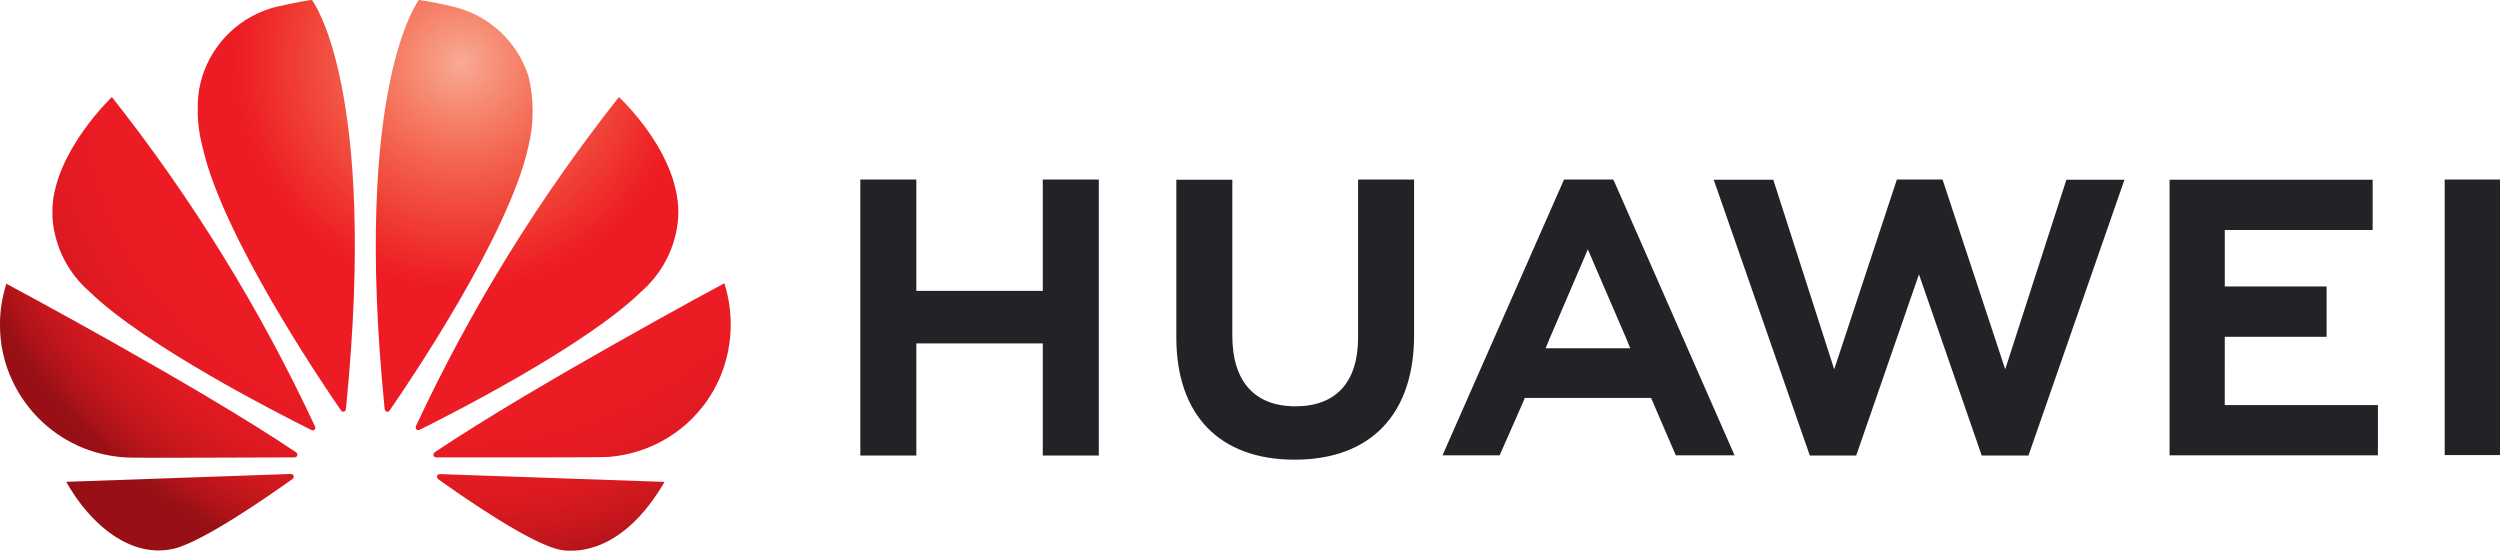
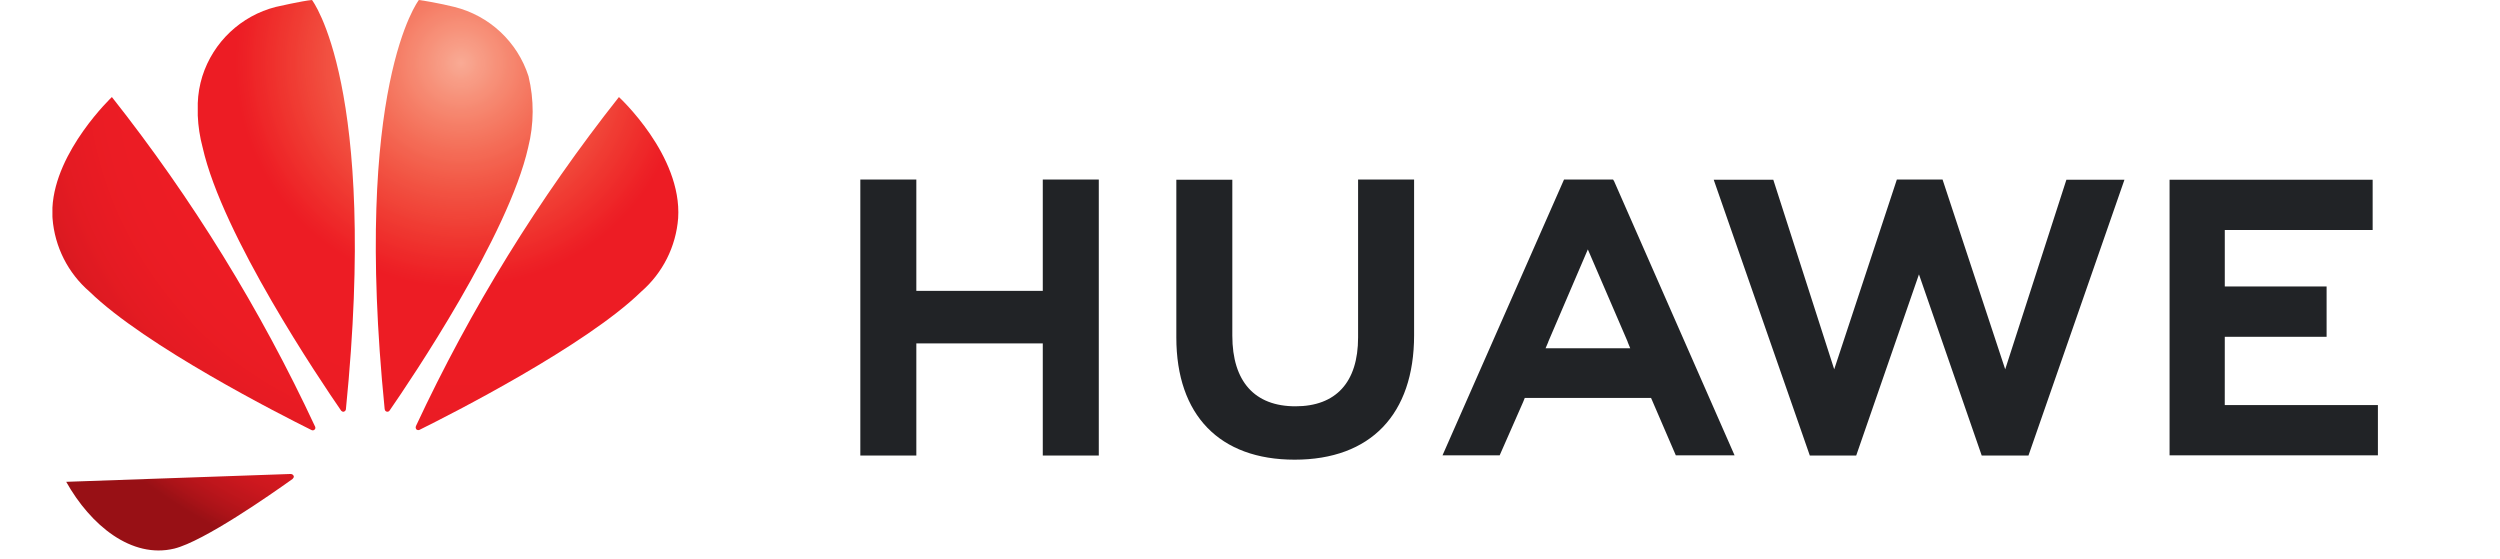
<svg xmlns="http://www.w3.org/2000/svg" xmlns:xlink="http://www.w3.org/1999/xlink" id="Ebene_4" data-name="Ebene 4" viewBox="0 0 113.684 25.418">
  <defs>
    <style>.cls-1{fill:none;}.cls-2{fill:#212326;}.cls-3{clip-path:url(#clip-path);}.cls-4{clip-path:url(#clip-path-2);}.cls-5{clip-path:url(#clip-path-3);}.cls-6{clip-path:url(#clip-path-4);}.cls-7{clip-path:url(#clip-path-5);}.cls-8{clip-path:url(#clip-path-6);}.cls-9{clip-path:url(#clip-path-7);}.cls-10{fill:url(#Unbenannter_Verlauf_16);}.cls-11{clip-path:url(#clip-path-8);}.cls-12{clip-path:url(#clip-path-9);}.cls-13{fill:url(#Unbenannter_Verlauf_16-2);}.cls-14{clip-path:url(#clip-path-10);}.cls-15{clip-path:url(#clip-path-11);}.cls-16{fill:url(#Unbenannter_Verlauf_16-3);}.cls-17{clip-path:url(#clip-path-12);}.cls-18{clip-path:url(#clip-path-13);}.cls-19{fill:url(#Unbenannter_Verlauf_16-4);}.cls-20{clip-path:url(#clip-path-14);}.cls-21{clip-path:url(#clip-path-15);}.cls-22{fill:url(#Unbenannter_Verlauf_16-5);}.cls-23{clip-path:url(#clip-path-16);}.cls-24{clip-path:url(#clip-path-17);}.cls-25{fill:url(#Unbenannter_Verlauf_16-6);}.cls-26{clip-path:url(#clip-path-18);}.cls-27{clip-path:url(#clip-path-19);}.cls-28{fill:url(#Unbenannter_Verlauf_16-7);}.cls-29{clip-path:url(#clip-path-20);}.cls-30{clip-path:url(#clip-path-21);}.cls-31{fill:url(#Unbenannter_Verlauf_16-8);}</style>
    <clipPath id="clip-path" transform="translate(-0.563 -0.577)">
      <rect id="SVGID" class="cls-1" x="53.836" y="8.631" width="12" height="12.849" />
    </clipPath>
    <clipPath id="clip-path-2" transform="translate(-0.563 -0.577)">
      <rect id="SVGID-2" data-name="SVGID" class="cls-1" x="77.836" y="8.631" width="20" height="12.849" />
    </clipPath>
    <clipPath id="clip-path-3" transform="translate(-0.563 -0.577)">
      <rect id="SVGID-3" data-name="SVGID" class="cls-1" x="99.169" y="8.631" width="10.667" height="12.849" />
    </clipPath>
    <clipPath id="clip-path-4" transform="translate(-0.563 -0.577)">
      <rect id="SVGID-4" data-name="SVGID" class="cls-1" x="111.169" y="8.631" width="3.536" height="12.849" />
    </clipPath>
    <clipPath id="clip-path-5" transform="translate(-0.563 -0.577)">
      <rect id="SVGID-5" data-name="SVGID" class="cls-1" x="65.836" y="8.631" width="14.667" height="12.849" />
    </clipPath>
    <clipPath id="clip-path-6" transform="translate(-0.563 -0.577)">
      <rect id="SVGID-6" data-name="SVGID" class="cls-1" x="2.931" y="4.69" width="12.31" height="15.828" />
    </clipPath>
    <clipPath id="clip-path-7" transform="translate(-0.563 -0.577)">
      <path id="SVGID-7" data-name="SVGID" class="cls-1" d="M2.947,10.02v.408c0,.027.002.055.005.082A4.887,4.887,0,0,0,4.635,13.84c2.535,2.468,8.672,5.587,10.098,6.295a.121.121,0,0,0,.137-.023.135.135,0,0,0,.032-.048V20.002a.032.032,0,0,1-.005-.014A75.884,75.884,0,0,0,5.651,4.99s-2.574,2.441-2.704,5.031" />
    </clipPath>
    <radialGradient id="Unbenannter_Verlauf_16" cx="-85.684" cy="695.068" r="17.937" gradientTransform="translate(135.708 -923.079) scale(1.333)" gradientUnits="userSpaceOnUse">
      <stop offset="0" stop-color="#f9aa95" />
      <stop offset="0.004" stop-color="#f9a993" />
      <stop offset="0.008" stop-color="#f9a791" />
      <stop offset="0.012" stop-color="#f8a68f" />
      <stop offset="0.016" stop-color="#f8a48e" />
      <stop offset="0.02" stop-color="#f8a38d" />
      <stop offset="0.023" stop-color="#f8a28b" />
      <stop offset="0.027" stop-color="#f8a089" />
      <stop offset="0.031" stop-color="#f89e87" />
      <stop offset="0.035" stop-color="#f89d86" />
      <stop offset="0.039" stop-color="#f89b84" />
      <stop offset="0.043" stop-color="#f89a83" />
      <stop offset="0.047" stop-color="#f79982" />
      <stop offset="0.051" stop-color="#f79780" />
      <stop offset="0.055" stop-color="#f7967e" />
      <stop offset="0.059" stop-color="#f7947d" />
      <stop offset="0.062" stop-color="#f7937b" />
      <stop offset="0.066" stop-color="#f7917a" />
      <stop offset="0.07" stop-color="#f79078" />
      <stop offset="0.074" stop-color="#f78f77" />
      <stop offset="0.078" stop-color="#f78d76" />
      <stop offset="0.082" stop-color="#f68c74" />
      <stop offset="0.086" stop-color="#f68a72" />
      <stop offset="0.09" stop-color="#f68871" />
      <stop offset="0.094" stop-color="#f68770" />
      <stop offset="0.098" stop-color="#f6866e" />
      <stop offset="0.102" stop-color="#f6856d" />
      <stop offset="0.105" stop-color="#f6836c" />
      <stop offset="0.109" stop-color="#f6826a" />
      <stop offset="0.113" stop-color="#f68069" />
      <stop offset="0.117" stop-color="#f57f67" />
      <stop offset="0.121" stop-color="#f57d66" />
      <stop offset="0.125" stop-color="#f57c65" />
      <stop offset="0.129" stop-color="#f57b64" />
      <stop offset="0.133" stop-color="#f57962" />
      <stop offset="0.137" stop-color="#f57861" />
      <stop offset="0.141" stop-color="#f57660" />
      <stop offset="0.145" stop-color="#f5755e" />
      <stop offset="0.148" stop-color="#f4745d" />
      <stop offset="0.152" stop-color="#f4735c" />
      <stop offset="0.156" stop-color="#f4715b" />
      <stop offset="0.16" stop-color="#f4705a" />
      <stop offset="0.164" stop-color="#f46e58" />
      <stop offset="0.168" stop-color="#f46d57" />
      <stop offset="0.172" stop-color="#f46b56" />
      <stop offset="0.176" stop-color="#f46a55" />
      <stop offset="0.18" stop-color="#f46954" />
      <stop offset="0.184" stop-color="#f46853" />
      <stop offset="0.188" stop-color="#f36652" />
      <stop offset="0.191" stop-color="#f36550" />
      <stop offset="0.195" stop-color="#f3634f" />
      <stop offset="0.199" stop-color="#f3624f" />
      <stop offset="0.203" stop-color="#f3614e" />
      <stop offset="0.207" stop-color="#f3604c" />
      <stop offset="0.211" stop-color="#f35e4b" />
      <stop offset="0.215" stop-color="#f35d4a" />
      <stop offset="0.219" stop-color="#f35b49" />
      <stop offset="0.223" stop-color="#f25a48" />
      <stop offset="0.227" stop-color="#f25947" />
      <stop offset="0.23" stop-color="#f25846" />
      <stop offset="0.234" stop-color="#f25745" />
      <stop offset="0.238" stop-color="#f25544" />
      <stop offset="0.242" stop-color="#f25443" />
      <stop offset="0.246" stop-color="#f25242" />
      <stop offset="0.25" stop-color="#f25141" />
      <stop offset="0.254" stop-color="#f25041" />
      <stop offset="0.258" stop-color="#f14f40" />
      <stop offset="0.262" stop-color="#f14d3f" />
      <stop offset="0.266" stop-color="#f14c3e" />
      <stop offset="0.27" stop-color="#f14b3d" />
      <stop offset="0.273" stop-color="#f14a3c" />
      <stop offset="0.277" stop-color="#f1493b" />
      <stop offset="0.281" stop-color="#f1473b" />
      <stop offset="0.285" stop-color="#f1463a" />
      <stop offset="0.289" stop-color="#f14539" />
      <stop offset="0.293" stop-color="#f14438" />
      <stop offset="0.297" stop-color="#f04337" />
      <stop offset="0.301" stop-color="#f04137" />
      <stop offset="0.305" stop-color="#f04036" />
      <stop offset="0.309" stop-color="#f03f35" />
      <stop offset="0.312" stop-color="#f03d34" />
      <stop offset="0.316" stop-color="#f03c33" />
      <stop offset="0.32" stop-color="#f03b33" />
      <stop offset="0.324" stop-color="#f03a32" />
      <stop offset="0.328" stop-color="#f03931" />
      <stop offset="0.332" stop-color="#ef3731" />
      <stop offset="0.336" stop-color="#ef3630" />
      <stop offset="0.34" stop-color="#ef352f" />
      <stop offset="0.344" stop-color="#ef342f" />
      <stop offset="0.348" stop-color="#ef332e" />
      <stop offset="0.352" stop-color="#ef312d" />
      <stop offset="0.355" stop-color="#ef302d" />
      <stop offset="0.359" stop-color="#ef2f2c" />
      <stop offset="0.363" stop-color="#ef2e2c" />
      <stop offset="0.367" stop-color="#ef2d2b" />
      <stop offset="0.371" stop-color="#ee2b2b" />
      <stop offset="0.375" stop-color="#ee2a2a" />
      <stop offset="0.379" stop-color="#ee2929" />
      <stop offset="0.383" stop-color="#ee2829" />
      <stop offset="0.387" stop-color="#ee2729" />
      <stop offset="0.391" stop-color="#ee2628" />
      <stop offset="0.395" stop-color="#ee2427" />
      <stop offset="0.398" stop-color="#ee2327" />
      <stop offset="0.402" stop-color="#ee2226" />
      <stop offset="0.406" stop-color="#ed2126" />
      <stop offset="0.41" stop-color="#ed2026" />
      <stop offset="0.414" stop-color="#ed1f25" />
      <stop offset="0.418" stop-color="#ed1e25" />
      <stop offset="0.422" stop-color="#ed1d24" />
      <stop offset="0.426" stop-color="#ed1c24" />
      <stop offset="0.566" stop-color="#ed1c24" />
      <stop offset="0.59" stop-color="#ed1c24" />
      <stop offset="0.602" stop-color="#ed1c24" />
      <stop offset="0.625" stop-color="#ec1c24" />
      <stop offset="0.648" stop-color="#ec1c24" />
      <stop offset="0.668" stop-color="#eb1c24" />
      <stop offset="0.676" stop-color="#eb1c24" />
      <stop offset="0.684" stop-color="#eb1c24" />
      <stop offset="0.691" stop-color="#ea1c24" />
      <stop offset="0.707" stop-color="#ea1c23" />
      <stop offset="0.715" stop-color="#e91b23" />
      <stop offset="0.723" stop-color="#e81b23" />
      <stop offset="0.73" stop-color="#e81b23" />
      <stop offset="0.738" stop-color="#e71b23" />
      <stop offset="0.746" stop-color="#e61b23" />
      <stop offset="0.754" stop-color="#e61b23" />
      <stop offset="0.758" stop-color="#e51b23" />
      <stop offset="0.762" stop-color="#e51b23" />
      <stop offset="0.766" stop-color="#e51b23" />
      <stop offset="0.77" stop-color="#e41b22" />
      <stop offset="0.773" stop-color="#e41b22" />
      <stop offset="0.777" stop-color="#e41b22" />
      <stop offset="0.781" stop-color="#e31b22" />
      <stop offset="0.785" stop-color="#e21b22" />
      <stop offset="0.789" stop-color="#e21a22" />
      <stop offset="0.793" stop-color="#e11a22" />
      <stop offset="0.797" stop-color="#e01a22" />
      <stop offset="0.801" stop-color="#e01a22" />
      <stop offset="0.805" stop-color="#e01a22" />
      <stop offset="0.809" stop-color="#df1a22" />
      <stop offset="0.812" stop-color="#df1a21" />
      <stop offset="0.816" stop-color="#de1a21" />
      <stop offset="0.82" stop-color="#dd1a21" />
      <stop offset="0.824" stop-color="#dc1a21" />
      <stop offset="0.828" stop-color="#dc1a21" />
      <stop offset="0.832" stop-color="#da1921" />
      <stop offset="0.836" stop-color="#da1921" />
      <stop offset="0.84" stop-color="#d91920" />
      <stop offset="0.844" stop-color="#d81920" />
      <stop offset="0.848" stop-color="#d71920" />
      <stop offset="0.852" stop-color="#d61920" />
      <stop offset="0.855" stop-color="#d51920" />
      <stop offset="0.859" stop-color="#d41920" />
      <stop offset="0.863" stop-color="#d3181f" />
      <stop offset="0.867" stop-color="#d2181f" />
      <stop offset="0.871" stop-color="#d1181f" />
      <stop offset="0.875" stop-color="#d0181f" />
      <stop offset="0.879" stop-color="#cf181f" />
      <stop offset="0.883" stop-color="#ce181e" />
      <stop offset="0.887" stop-color="#cd181e" />
      <stop offset="0.891" stop-color="#cc171e" />
      <stop offset="0.895" stop-color="#ca171e" />
      <stop offset="0.898" stop-color="#c9171e" />
      <stop offset="0.902" stop-color="#c8171d" />
      <stop offset="0.906" stop-color="#c6171d" />
      <stop offset="0.91" stop-color="#c5161d" />
      <stop offset="0.914" stop-color="#c3161d" />
      <stop offset="0.918" stop-color="#c1161c" />
      <stop offset="0.922" stop-color="#c0161c" />
      <stop offset="0.926" stop-color="#bf161c" />
      <stop offset="0.93" stop-color="#bd151b" />
      <stop offset="0.934" stop-color="#bb151b" />
      <stop offset="0.938" stop-color="#b9151b" />
      <stop offset="0.941" stop-color="#b8151b" />
      <stop offset="0.945" stop-color="#b6141a" />
      <stop offset="0.949" stop-color="#b4141a" />
      <stop offset="0.953" stop-color="#b2141a" />
      <stop offset="0.957" stop-color="#b01419" />
      <stop offset="0.961" stop-color="#ae1319" />
      <stop offset="0.965" stop-color="#ac1318" />
      <stop offset="0.969" stop-color="#aa1318" />
      <stop offset="0.973" stop-color="#a71218" />
      <stop offset="0.977" stop-color="#a51217" />
      <stop offset="0.98" stop-color="#a31217" />
      <stop offset="0.984" stop-color="#a01116" />
      <stop offset="0.988" stop-color="#9e1116" />
      <stop offset="0.992" stop-color="#9b1116" />
      <stop offset="0.996" stop-color="#991015" />
      <stop offset="1" stop-color="#981015" />
    </radialGradient>
    <clipPath id="clip-path-8" transform="translate(-0.563 -0.577)">
      <rect id="SVGID-8" data-name="SVGID" class="cls-1" x="3.517" y="21.69" width="10.552" height="4.103" />
    </clipPath>
    <clipPath id="clip-path-9" transform="translate(-0.563 -0.577)">
      <path id="SVGID-9" data-name="SVGID" class="cls-1" d="M3.574,22.487c1.106,1.974,2.972,3.508,4.916,3.036,1.342-.334,4.378-2.452,5.381-3.169l-.002-.002c.078-.071.05-.128.05-.128a.138.138,0,0,0-.131-.092v-.002Z" />
    </clipPath>
    <radialGradient id="Unbenannter_Verlauf_16-2" cx="-85.752" cy="695.237" r="18.096" gradientTransform="translate(135.87 -923.483) scale(1.333)" xlink:href="#Unbenannter_Verlauf_16" />
    <clipPath id="clip-path-10" transform="translate(-0.563 -0.577)">
-       <rect id="SVGID-10" data-name="SVGID" class="cls-1" y="12.897" width="14.655" height="8.793" />
-     </clipPath>
+       </clipPath>
    <clipPath id="clip-path-11" transform="translate(-0.563 -0.577)">
      <path id="SVGID-11" data-name="SVGID" class="cls-1" d="M.563,15.283v.098a5.866,5.866,0,0,0,.566,2.519A6.076,6.076,0,0,0,4.353,20.952a6.26,6.26,0,0,0,1.956.428c.151.027,6.075.002,7.662-.005a.138.138,0,0,0,.105-.069l.009-.021v-.064a.169.169,0,0,0-.048-.066v-.002C9.551,18.127.854,13.48.854,13.48A5.972,5.972,0,0,0,.563,15.283" />
    </clipPath>
    <radialGradient id="Unbenannter_Verlauf_16-3" cx="-85.718" cy="695.17" r="18.066" gradientTransform="translate(135.789 -923.321) scale(1.333)" xlink:href="#Unbenannter_Verlauf_16" />
    <clipPath id="clip-path-12" transform="translate(-0.563 -0.577)">
      <rect id="SVGID-12" data-name="SVGID" class="cls-1" x="9.379" width="7.621" height="19.345" />
    </clipPath>
    <clipPath id="clip-path-13" transform="translate(-0.563 -0.577)">
      <path id="SVGID-13" data-name="SVGID" class="cls-1" d="M13.107.891A4.734,4.734,0,0,0,9.764,4.044,4.642,4.642,0,0,0,9.556,5.267V5.83a6.664,6.664,0,0,0,.222,1.454c.902,4.005,5.345,10.586,6.299,11.969.069.069.121.044.121.044a.128.128,0,0,0,.096-.128v.002C17.767,4.472,14.751.577,14.751.577c-.444.039-1.644.314-1.644.314" />
    </clipPath>
    <radialGradient id="Unbenannter_Verlauf_16-4" cx="-85.752" cy="695.068" r="18.161" gradientTransform="translate(135.87 -923.079) scale(1.333)" xlink:href="#Unbenannter_Verlauf_16" />
    <clipPath id="clip-path-14" transform="translate(-0.563 -0.577)">
      <rect id="SVGID-14" data-name="SVGID" class="cls-1" x="17.586" width="7.621" height="19.345" />
    </clipPath>
    <clipPath id="clip-path-15" transform="translate(-0.563 -0.577)">
      <path id="SVGID-15" data-name="SVGID" class="cls-1" d="M18.056,19.18h.002a.123.123,0,0,0,.078.112.119.119,0,0,0,.149-.055c.98-1.417,5.395-7.964,6.295-11.953a6.758,6.758,0,0,0,.016-3.24A4.742,4.742,0,0,0,21.22.891S20.439.694,19.61.577c0,0-3.027,3.897-1.555,18.603" />
    </clipPath>
    <radialGradient id="Unbenannter_Verlauf_16-5" cx="-85.718" cy="695.068" r="18.003" gradientTransform="translate(135.789 -923.079) scale(1.333)" xlink:href="#Unbenannter_Verlauf_16" />
    <clipPath id="clip-path-16" transform="translate(-0.563 -0.577)">
-       <rect id="SVGID-16" data-name="SVGID" class="cls-1" x="19.931" y="21.69" width="11.138" height="4.103" />
-     </clipPath>
+       </clipPath>
    <clipPath id="clip-path-17" transform="translate(-0.563 -0.577)">
      <path id="SVGID-17" data-name="SVGID" class="cls-1" d="M20.554,22.138a.15.15,0,0,0-.114.078.144.144,0,0,0,.039.14H20.476c.978.703,3.943,2.773,5.372,3.176a2.191,2.191,0,0,0,.588.087h.197c.955-.03,2.629-.515,4.149-3.128l-10.229-.355Z" />
    </clipPath>
    <radialGradient id="Unbenannter_Verlauf_16-6" cx="-85.718" cy="695" r="17.965" gradientTransform="translate(135.789 -922.918) scale(1.333)" xlink:href="#Unbenannter_Verlauf_16" />
    <clipPath id="clip-path-18" transform="translate(-0.563 -0.577)">
      <rect id="SVGID-18" data-name="SVGID" class="cls-1" x="19.931" y="12.897" width="14.069" height="8.793" />
    </clipPath>
    <clipPath id="clip-path-19" transform="translate(-0.563 -0.577)">
-       <path id="SVGID-19" data-name="SVGID" class="cls-1" d="M20.327,21.147l.002.002a.131.131,0,0,0-.053.147s.044.078.105.078v.002c1.607.002,7.692.009,7.845-.021a6.086,6.086,0,0,0,1.759-.403A5.988,5.988,0,0,0,33.274,17.806a6.169,6.169,0,0,0,.227-4.348s-8.683,4.662-13.174,7.689" />
-     </clipPath>
+       </clipPath>
    <radialGradient id="Unbenannter_Verlauf_16-7" cx="-85.752" cy="695.102" r="17.989" gradientTransform="translate(135.87 -923.16) scale(1.333)" xlink:href="#Unbenannter_Verlauf_16" />
    <clipPath id="clip-path-20" transform="translate(-0.563 -0.577)">
      <rect id="SVGID-20" data-name="SVGID" class="cls-1" x="19.345" y="4.69" width="12.31" height="15.828" />
    </clipPath>
    <clipPath id="clip-path-21" transform="translate(-0.563 -0.577)">
      <path id="SVGID-21" data-name="SVGID" class="cls-1" d="M19.478,19.949h.002a.14.14,0,0,0,.027.163.166.166,0,0,0,.055.023h.05a.097.097,0,0,0,.032-.014C21.11,19.395,27.199,16.297,29.72,13.84A4.919,4.919,0,0,0,31.401,10.497c.185-2.86-2.693-5.507-2.693-5.507a75.779,75.779,0,0,0-9.23,14.96" />
    </clipPath>
    <radialGradient id="Unbenannter_Verlauf_16-8" cx="-85.752" cy="695.102" r="17.969" gradientTransform="translate(135.87 -923.16) scale(1.333)" xlink:href="#Unbenannter_Verlauf_16" />
  </defs>
  <title>Huawei-Logo</title>
  <path id="path3323" class="cls-2" d="M47.982,8.741v5.062h-5.75V8.741H39.685V21.293h2.547v-5.099h5.75v5.099h2.547V8.741Z" transform="translate(-0.563 -0.577)" />
  <g class="cls-3">
    <g id="g3327">
      <path id="path3325" class="cls-2" d="M62.32,15.923c0,2.042-1.01,3.13-2.849,3.13-1.849,0-2.87-1.12-2.87-3.214V8.751H54.055v7.172c0,3.531,1.964,5.557,5.38,5.557,3.453,0,5.432-2.062,5.432-5.656V8.741H62.32Z" transform="translate(-0.563 -0.577)" />
    </g>
  </g>
  <g class="cls-4">
    <g id="g3331">
      <path id="path3329" class="cls-2" d="M91.747,17.371l-2.849-8.63H86.82l-2.849,8.63L81.201,8.751H78.492L82.862,21.293h2.109l2.854-8.24,2.854,8.24h2.125L97.169,8.751H94.529Z" transform="translate(-0.563 -0.577)" />
    </g>
  </g>
  <g class="cls-5">
    <g id="g3335">
      <path id="path3333" class="cls-2" d="M101.732,15.892H106.362V13.605h-4.63v-2.568h6.724V8.751H99.221V21.282h9.474V18.996h-6.964Z" transform="translate(-0.563 -0.577)" />
    </g>
  </g>
  <g class="cls-6">
    <g id="g3339">
-       <path id="path3337" class="cls-2" d="M111.732,21.272h2.516V8.741h-2.516Z" transform="translate(-0.563 -0.577)" />
-     </g>
+       </g>
  </g>
  <g class="cls-7">
    <g id="g3343">
      <path id="path3341" class="cls-2" d="M72.768,11.918l1.812,4.203h-.005l.12.292h-3.849l.125-.292h-.005Zm2.875,6.755,1.125,2.609h2.672L73.961,8.814l-.047-.073H71.685l-5.526,12.542h2.599l1.068-2.427.073-.182Z" transform="translate(-0.563 -0.577)" />
    </g>
  </g>
  <g id="Ebene_3" data-name="Ebene 3">
    <g class="cls-8">
      <g id="g3349">
        <g class="cls-9">
          <g id="g3347">
            <path id="path3345" class="cls-10" d="M2.947,20.167V4.99H14.902V20.167Z" transform="translate(-0.563 -0.577)" />
          </g>
        </g>
      </g>
    </g>
    <g class="cls-11">
      <g id="g3355">
        <g class="cls-12">
          <g id="g3353">
            <path id="path3351" class="cls-13" d="M3.574,25.995v-3.865H13.948v3.865Z" transform="translate(-0.563 -0.577)" />
          </g>
        </g>
      </g>
    </g>
    <g class="cls-14">
      <g id="g3361">
        <g class="cls-15">
          <g id="g3359">
            <path id="path3357" class="cls-16" d="M.563,21.408V13.48H14.085V21.408Z" transform="translate(-0.563 -0.577)" />
          </g>
        </g>
      </g>
    </g>
    <g class="cls-17">
      <g id="g3367">
        <g class="cls-18">
          <g id="g3365">
            <path id="path3363" class="cls-19" d="M9.556,19.322V.577h8.211V19.322Z" transform="translate(-0.563 -0.577)" />
          </g>
        </g>
      </g>
    </g>
    <g class="cls-20">
      <g id="g3373">
        <g class="cls-21">
          <g id="g3371">
            <path id="path3369" class="cls-22" d="M16.583,19.331V.577h8.484v18.754Z" transform="translate(-0.563 -0.577)" />
          </g>
        </g>
      </g>
    </g>
    <g class="cls-23">
      <g id="g3379">
        <g class="cls-24">
          <g id="g3377">
            <path id="path3375" class="cls-25" d="M20.416,25.619V22.136H30.783v3.483Z" transform="translate(-0.563 -0.577)" />
          </g>
        </g>
      </g>
    </g>
    <g class="cls-26">
      <g id="g3385">
        <g class="cls-27">
          <g id="g3383">
            <path id="path3381" class="cls-28" d="M20.247,21.385V13.458h14.03V21.385Z" transform="translate(-0.563 -0.577)" />
          </g>
        </g>
      </g>
    </g>
    <g class="cls-29">
      <g id="g3391">
        <g class="cls-30">
          <g id="g3389">
            <path id="path3387" class="cls-31" d="M19.432,20.135V4.99H31.586v15.145Z" transform="translate(-0.563 -0.577)" />
          </g>
        </g>
      </g>
    </g>
  </g>
</svg>